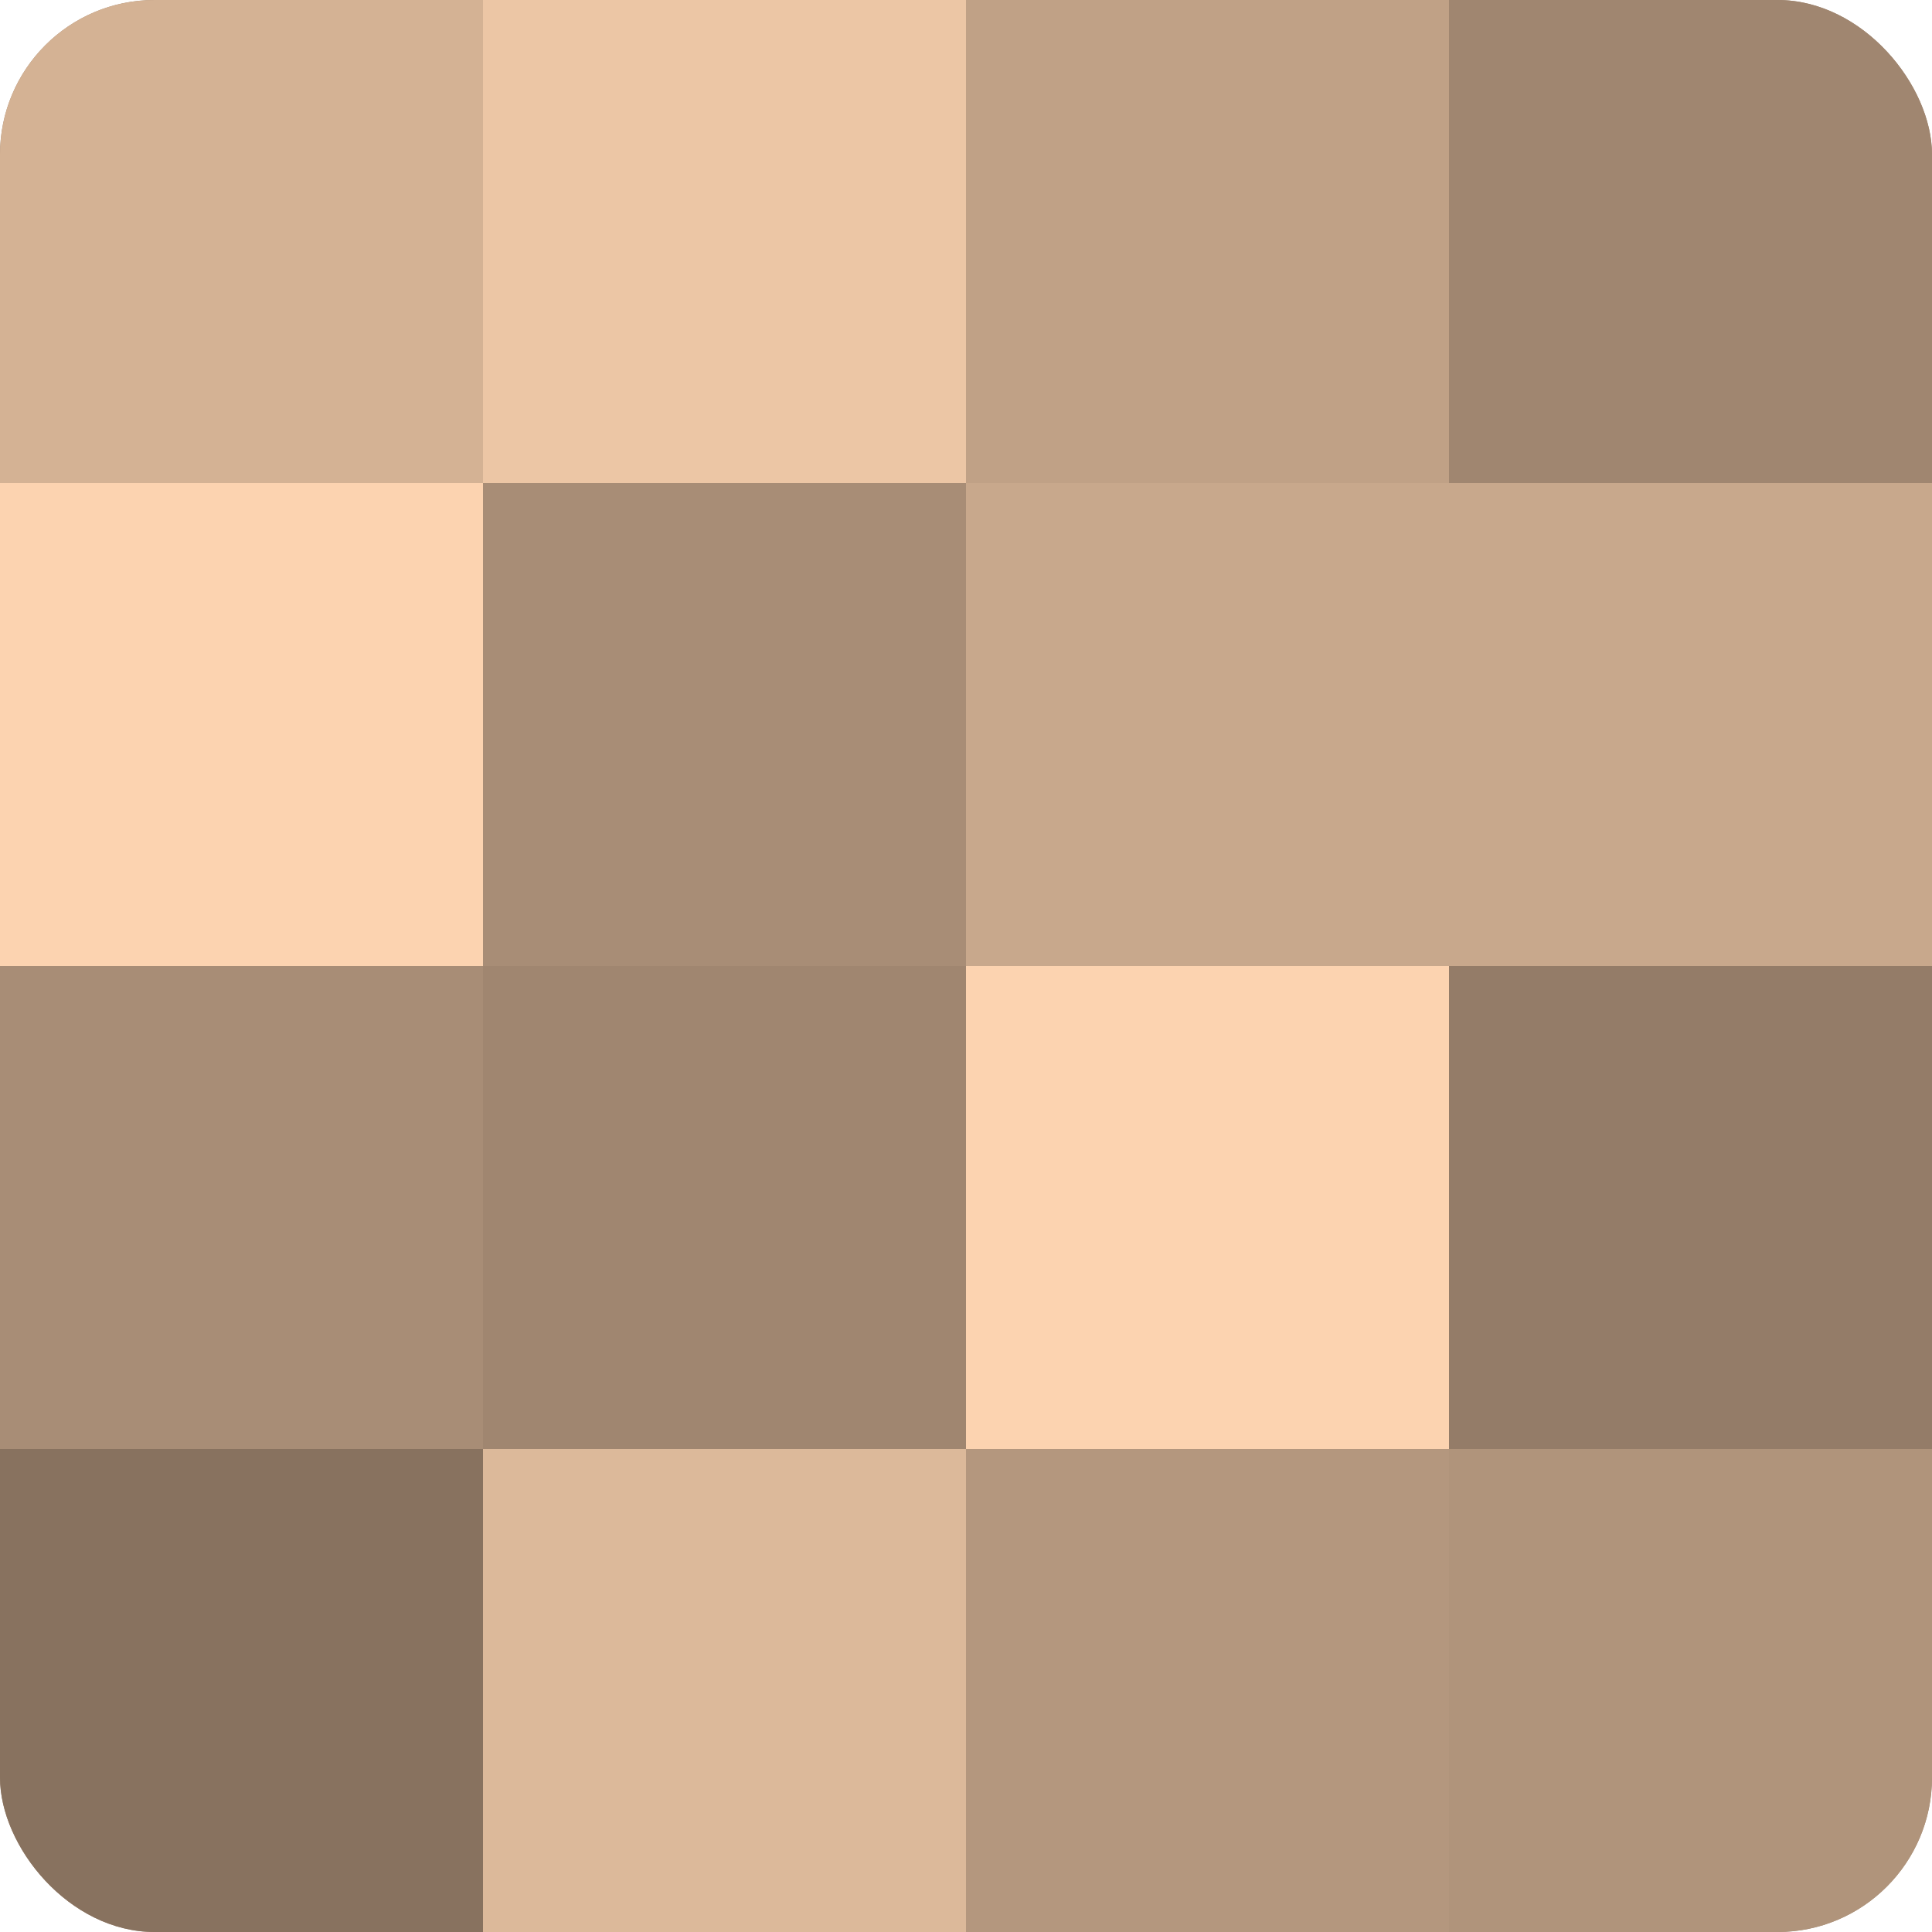
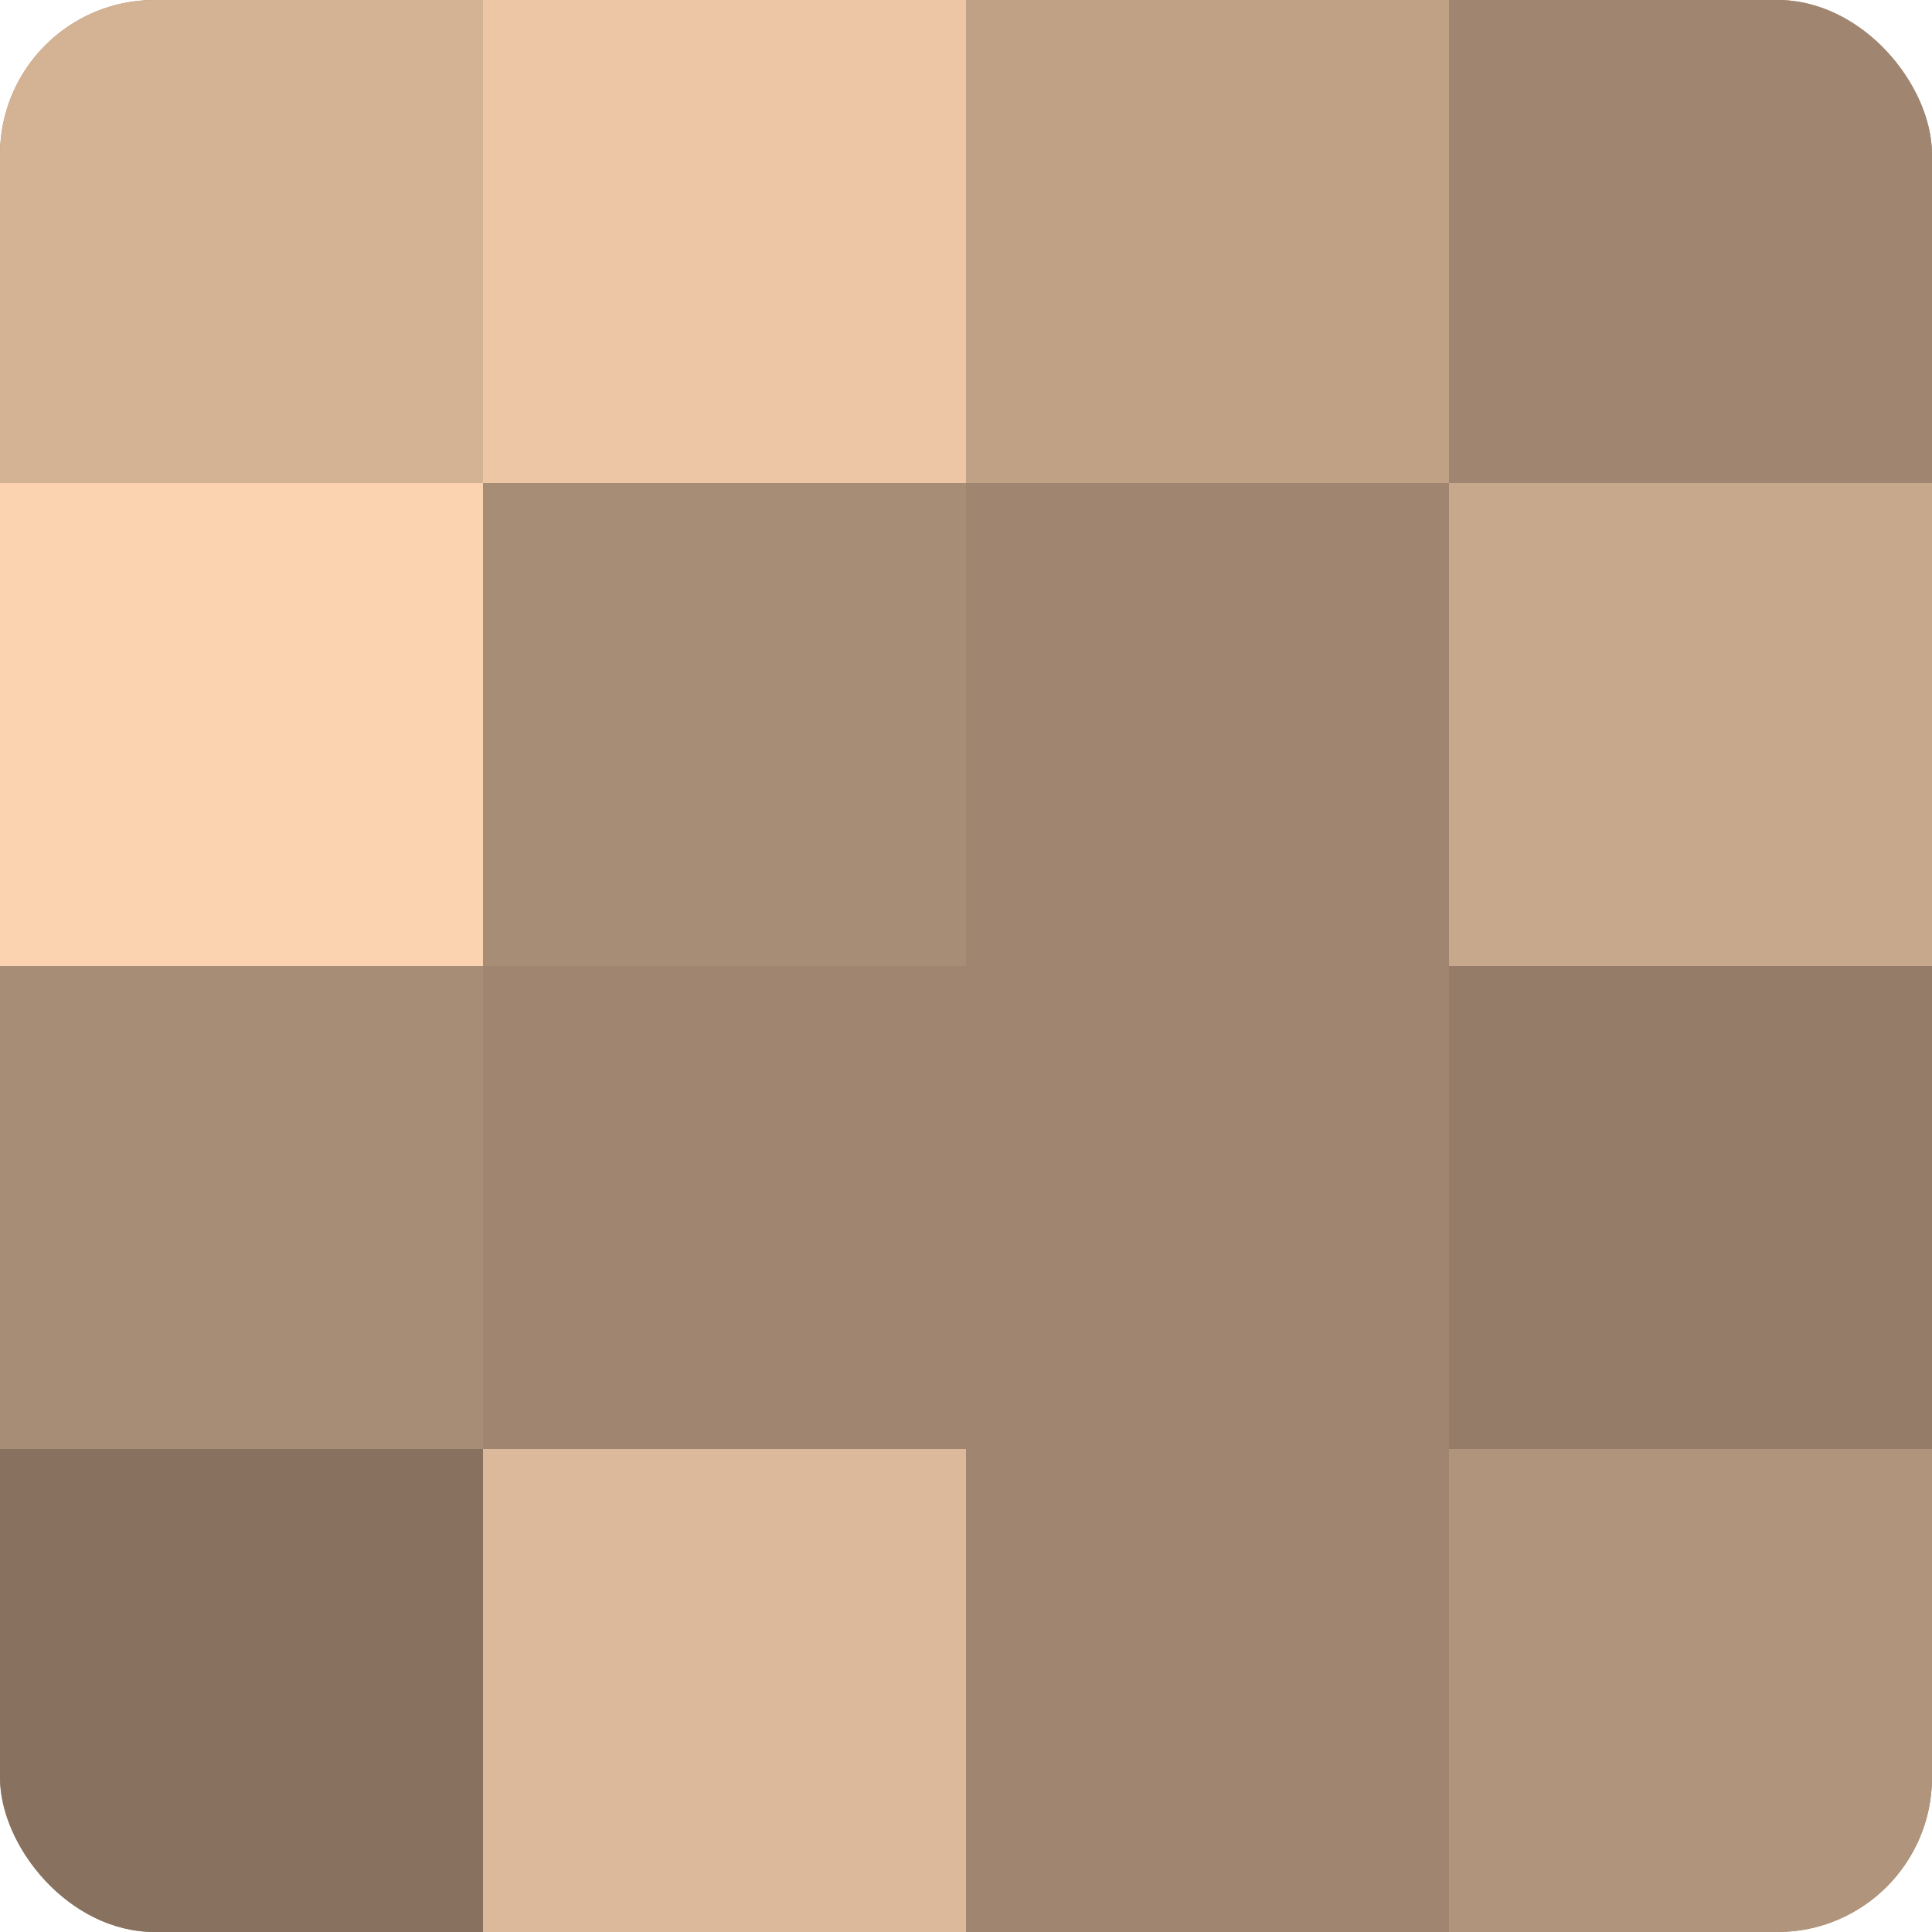
<svg xmlns="http://www.w3.org/2000/svg" width="60" height="60" viewBox="0 0 100 100" preserveAspectRatio="xMidYMid meet">
  <defs>
    <clipPath id="c" width="100" height="100">
      <rect width="100" height="100" rx="8" ry="8" />
    </clipPath>
  </defs>
  <g clip-path="url(#c)">
    <rect width="100" height="100" fill="#a08670" />
    <rect width="25" height="25" fill="#d4b294" />
    <rect y="25" width="25" height="25" fill="#fcd3b0" />
    <rect y="50" width="25" height="25" fill="#a88d76" />
    <rect y="75" width="25" height="25" fill="#88725f" />
    <rect x="25" width="25" height="25" fill="#ecc6a5" />
    <rect x="25" y="25" width="25" height="25" fill="#a88d76" />
-     <rect x="25" y="50" width="25" height="25" fill="#a08670" />
    <rect x="25" y="75" width="25" height="25" fill="#dcb99a" />
    <rect x="50" width="25" height="25" fill="#c0a186" />
-     <rect x="50" y="25" width="25" height="25" fill="#c8a88c" />
-     <rect x="50" y="50" width="25" height="25" fill="#fcd3b0" />
-     <rect x="50" y="75" width="25" height="25" fill="#b4977e" />
    <rect x="75" width="25" height="25" fill="#a08670" />
    <rect x="75" y="25" width="25" height="25" fill="#c8a88c" />
    <rect x="75" y="50" width="25" height="25" fill="#947c68" />
    <rect x="75" y="75" width="25" height="25" fill="#b0947b" />
  </g>
</svg>